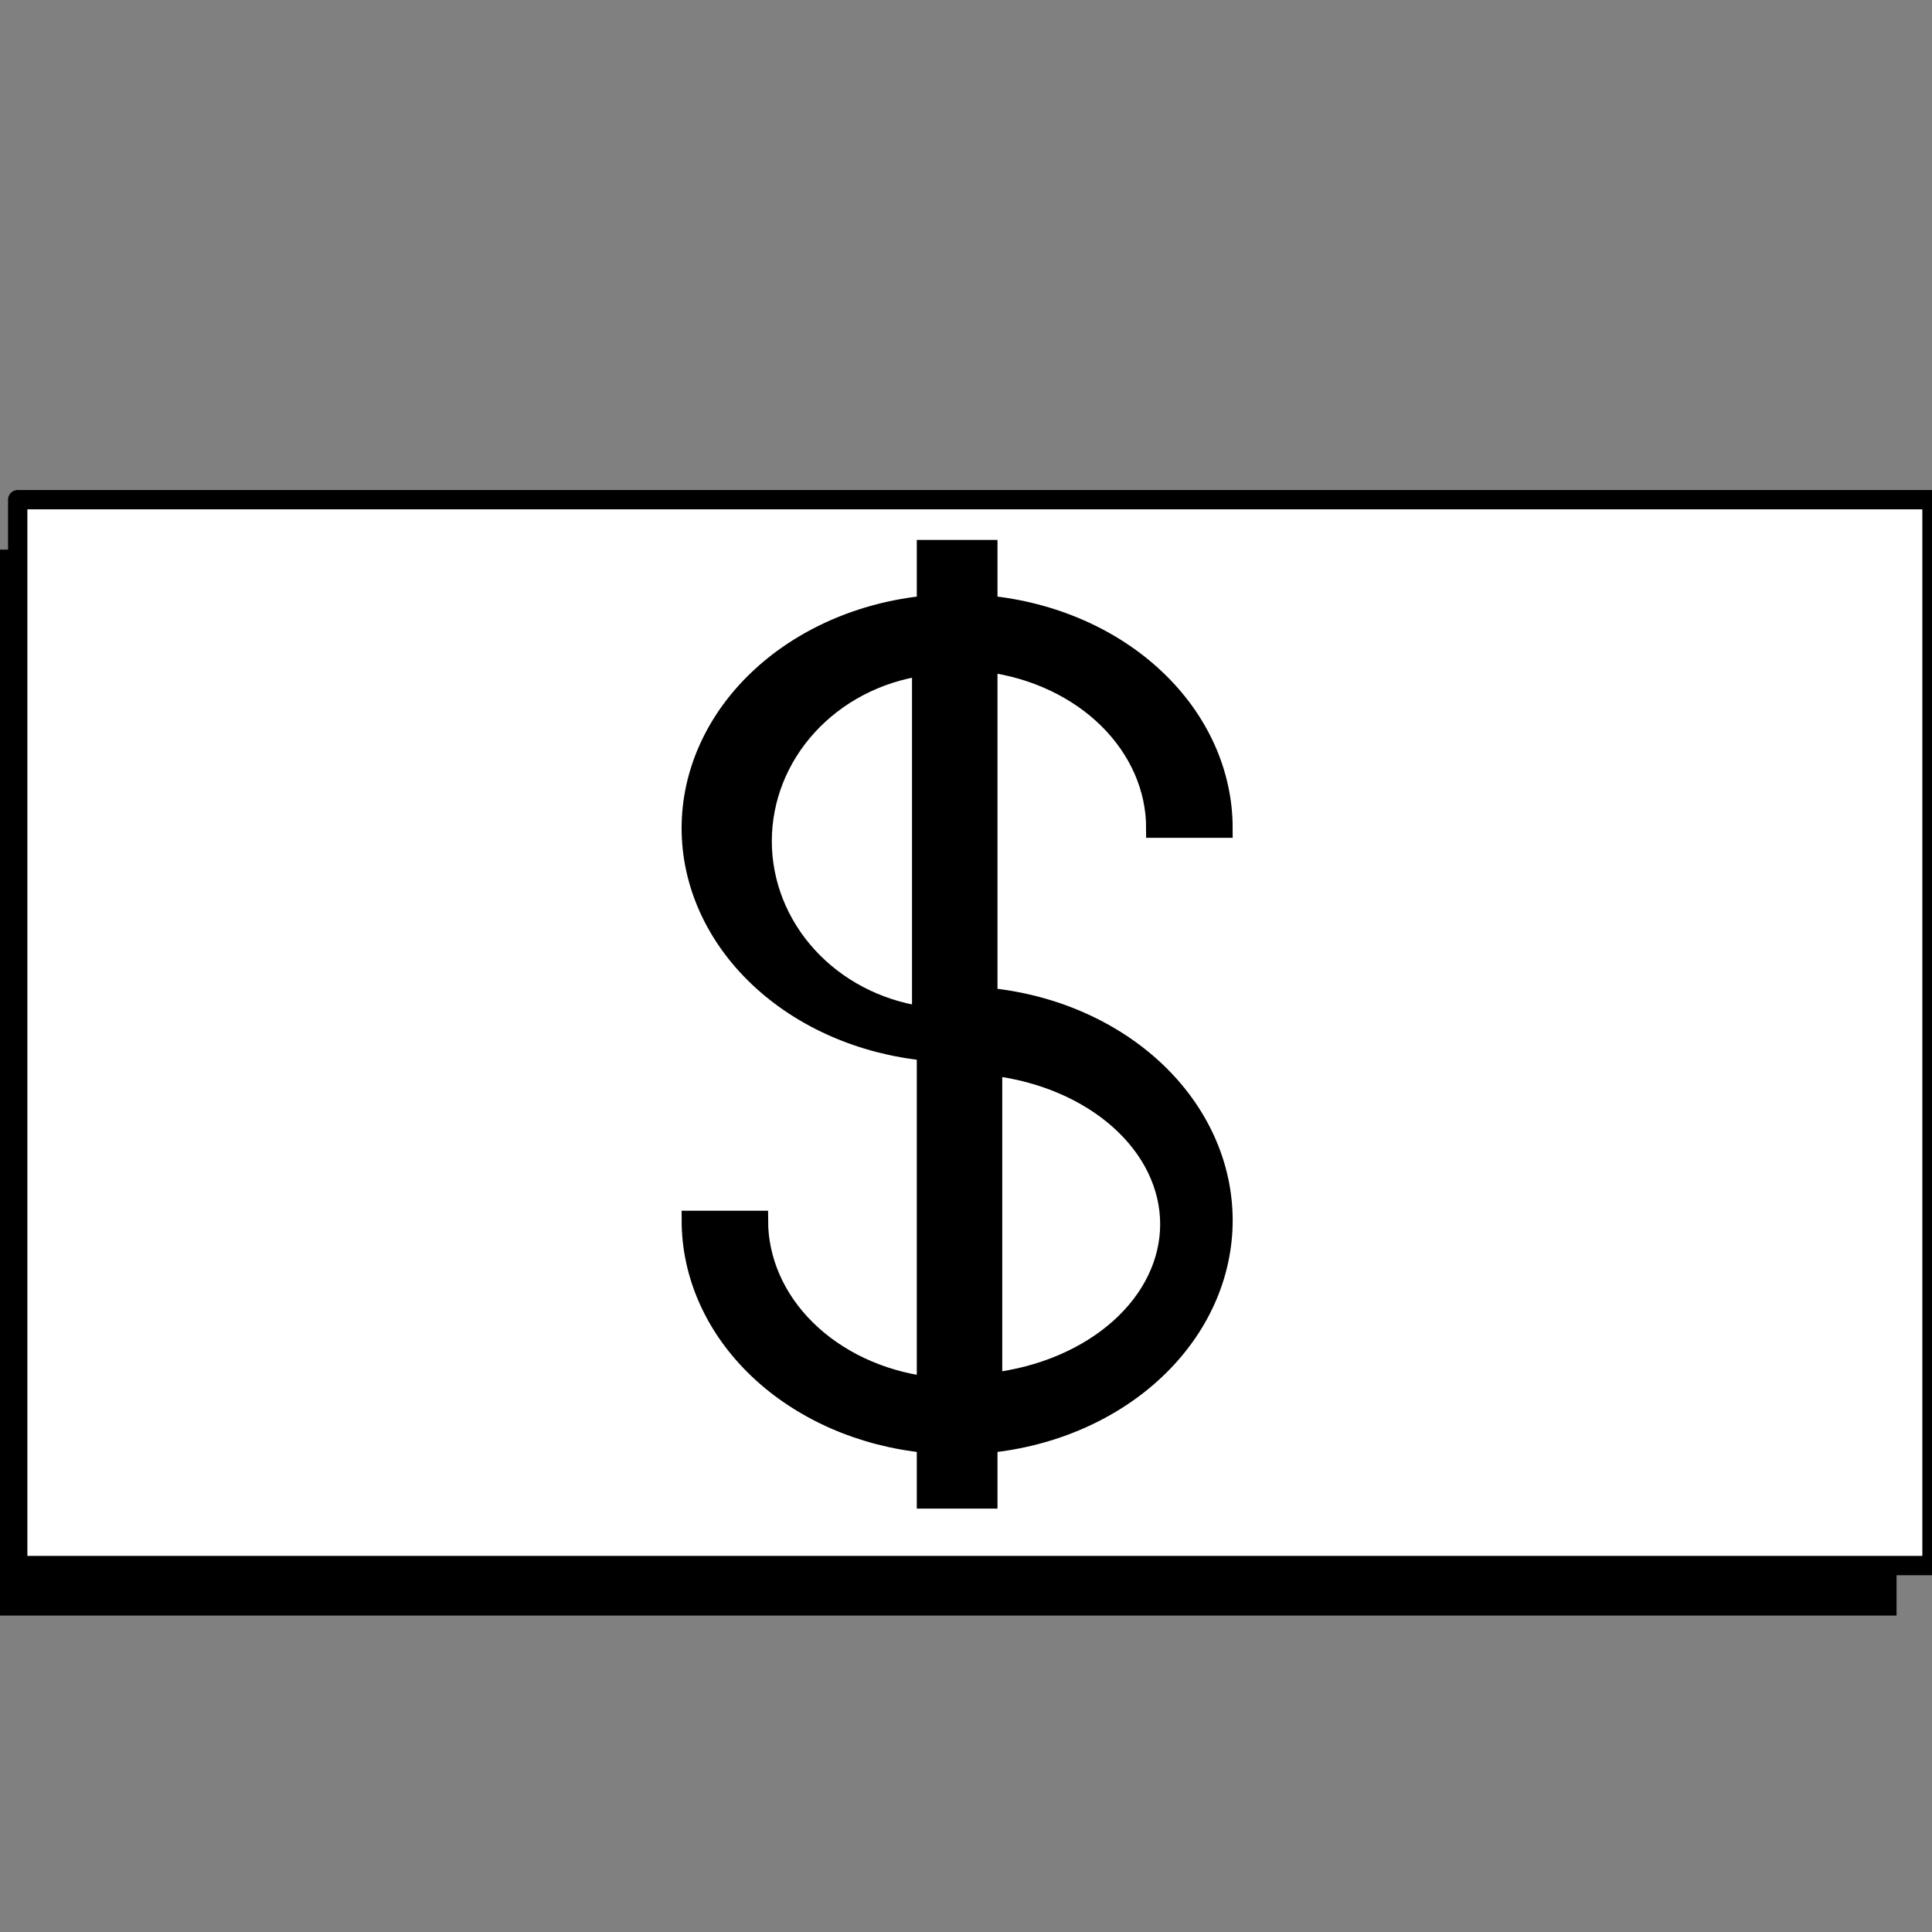
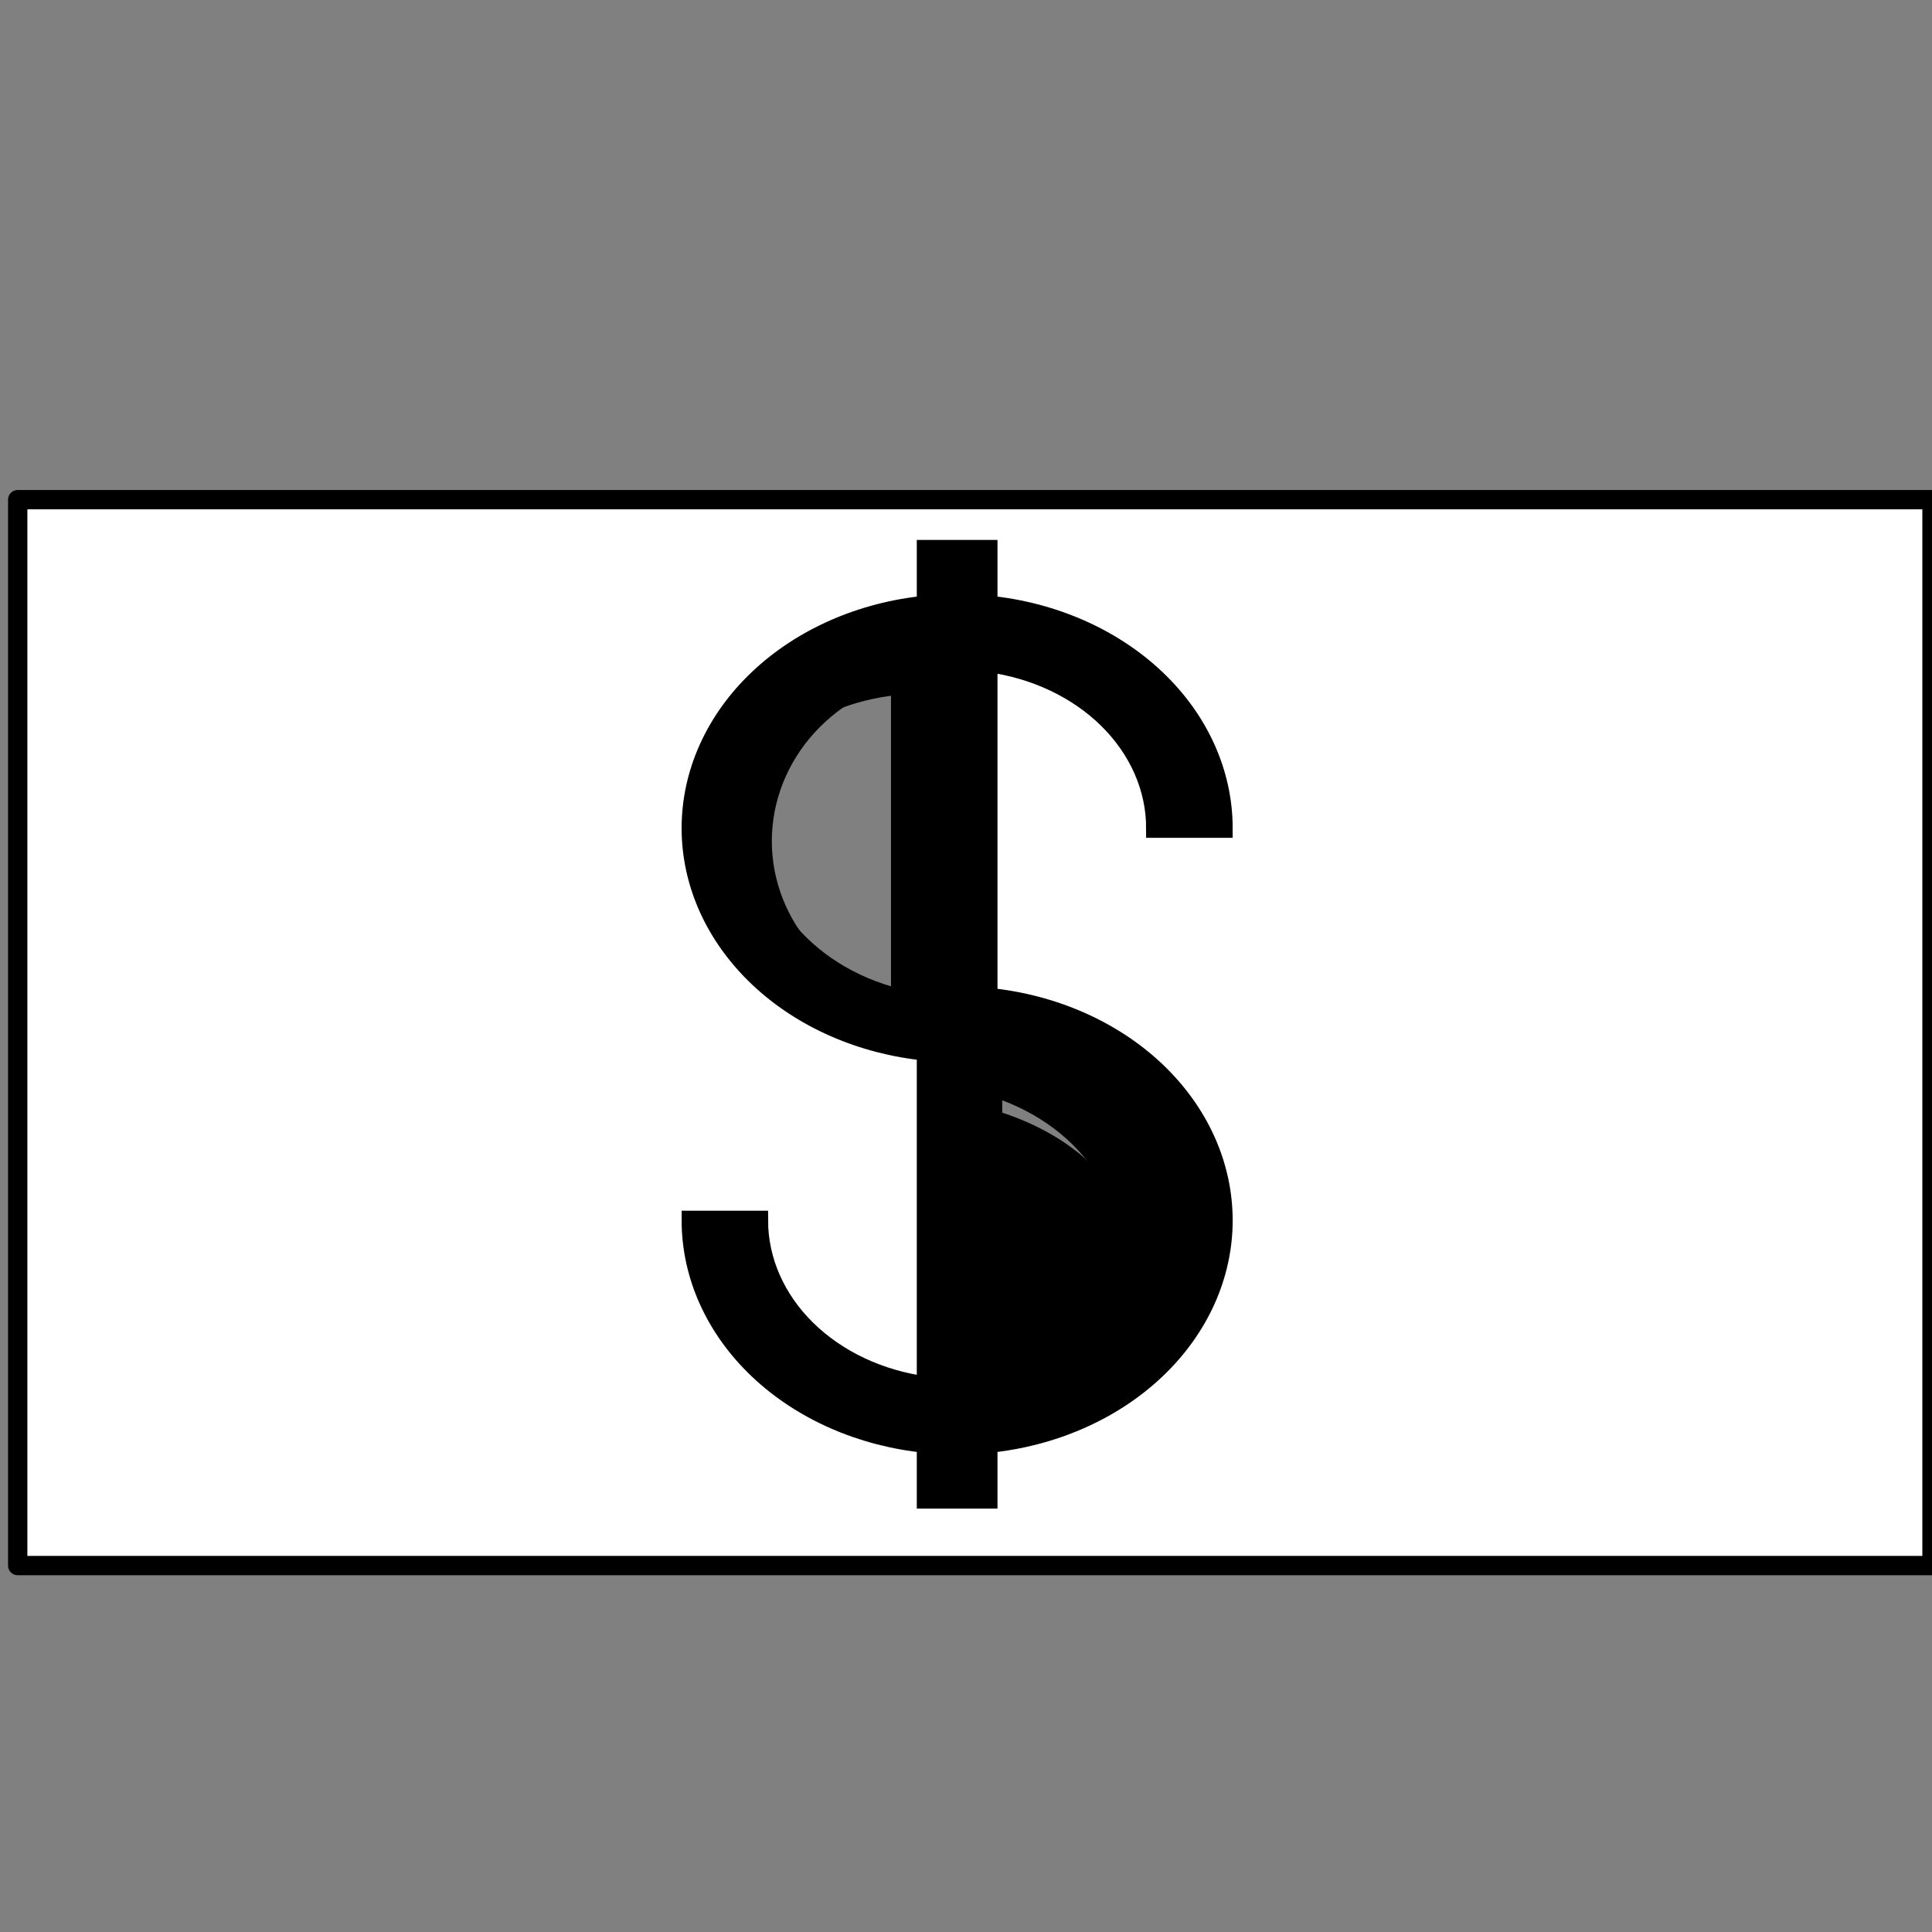
<svg xmlns="http://www.w3.org/2000/svg" width="100" height="100" viewBox="0 0 100 100" fill="none">
  <rect x="0" y="0" width="100" height="100" fill="#808080" stroke="none" />
  <g clip-path="url(#clip0_2002_110)">
-     <path d="M98.165 28.448V83.621H0V28.448H98.165ZM58.112 45.375H61.53C61.53 42.548 60.312 39.82 58.106 37.709C55.901 35.597 52.863 34.251 49.57 33.925V31.067H46.449V33.925C43.155 34.25 40.117 35.597 37.912 37.708C35.707 39.819 34.488 42.548 34.488 45.375C34.488 48.202 35.707 50.931 37.912 53.042C40.117 55.153 43.155 56.5 46.449 56.826V74.034C44.068 73.717 41.899 72.685 40.332 71.124C38.765 69.563 37.904 67.576 37.904 65.521H34.489C34.489 68.348 35.707 71.077 37.912 73.188C40.117 75.299 43.156 76.646 46.449 76.972V79.832H49.57V76.972C52.863 76.646 55.902 75.299 58.107 73.188C60.312 71.077 61.531 68.348 61.531 65.521C61.531 62.694 60.312 59.965 58.107 57.854C55.902 55.743 52.863 54.396 49.57 54.071V36.862C51.95 37.179 54.119 38.212 55.685 39.773C57.252 41.334 58.112 43.321 58.112 45.375Z" fill="black" />
    <path d="M61.468 44.59H57.989C57.989 42.52 57.113 40.518 55.519 38.945C53.925 37.372 51.718 36.332 49.295 36.012V53.352C52.647 53.68 55.739 55.037 57.984 57.164C60.228 59.292 61.468 62.041 61.468 64.89C61.468 67.739 60.228 70.488 57.984 72.615C55.739 74.743 52.647 76.1 49.295 76.428V79.31H46.118V76.428C42.767 76.099 39.675 74.742 37.43 72.615C35.186 70.488 33.946 67.739 33.946 64.89H37.421C37.422 66.96 38.298 68.962 39.893 70.535C41.488 72.108 43.696 73.148 46.118 73.468V56.128C42.767 55.8 39.674 54.443 37.43 52.316C35.185 50.188 33.945 47.439 33.945 44.59C33.945 41.741 35.185 38.992 37.43 36.864C39.674 34.737 42.767 33.38 46.118 33.052V30.172H49.295V33.052C52.647 33.38 55.739 34.737 57.983 36.865C60.227 38.992 61.468 41.741 61.468 44.59ZM57.989 64.89C57.989 62.82 57.113 60.818 55.519 59.245C53.925 57.672 51.718 56.632 49.295 56.312V73.468C51.718 73.148 53.925 72.108 55.519 70.535C57.113 68.962 57.989 66.96 57.989 64.89ZM46.118 53.168V36.012C43.695 36.331 41.487 37.371 39.892 38.944C38.298 40.517 37.421 42.52 37.421 44.59C37.421 46.66 38.298 48.663 39.892 50.236C41.487 51.809 43.695 52.849 46.118 53.168Z" fill="black" />
    <path d="M48.624 56.897C51.436 57.202 53.998 58.196 55.849 59.697C57.699 61.199 58.716 63.11 58.716 65.086C58.716 67.062 57.699 68.974 55.849 70.475C53.998 71.977 51.436 72.97 48.624 73.276V56.897Z" fill="black" />
-     <path d="M45.871 36.207V52.586C43.571 52.281 41.474 51.288 39.96 49.786C38.446 48.285 37.614 46.373 37.614 44.397C37.614 42.42 38.446 40.508 39.96 39.007C41.474 37.505 43.571 36.512 45.871 36.207Z" fill="black" />
    <path d="M100 25.862V81.034H0.917V25.862H100ZM59.572 42.789H63.022C63.022 39.962 61.792 37.233 59.566 35.122C57.341 33.011 54.274 31.665 50.95 31.338V28.481H47.8V31.338C44.476 31.664 41.409 33.011 39.183 35.122C36.957 37.233 35.727 39.962 35.727 42.789C35.727 45.616 36.957 48.345 39.183 50.456C41.409 52.567 44.476 53.914 47.8 54.239V71.448C45.397 71.131 43.207 70.098 41.626 68.537C40.044 66.977 39.175 64.99 39.175 62.935H35.728C35.728 65.762 36.958 68.49 39.184 70.602C41.409 72.713 44.476 74.059 47.8 74.386V77.246H50.95V74.386C54.275 74.06 57.341 72.713 59.567 70.602C61.793 68.491 63.023 65.762 63.023 62.935C63.023 60.108 61.793 57.379 59.567 55.268C57.341 53.157 54.275 51.81 50.95 51.484V34.276C53.353 34.593 55.542 35.626 57.123 37.187C58.704 38.748 59.572 40.735 59.572 42.789Z" fill="white" />
    <path d="M63.303 42.866H59.824C59.824 40.796 58.948 38.794 57.354 37.221C55.76 35.648 53.553 34.608 51.13 34.288V51.628C54.482 51.956 57.574 53.313 59.819 55.44C62.063 57.568 63.303 60.317 63.303 63.166C63.303 66.014 62.063 68.764 59.819 70.891C57.574 73.019 54.482 74.375 51.13 74.704V77.586H47.953V74.704C44.602 74.375 41.51 73.018 39.265 70.891C37.021 68.764 35.781 66.014 35.781 63.166H39.256C39.257 65.236 40.133 67.238 41.728 68.811C43.323 70.384 45.531 71.424 47.953 71.744V54.404C44.601 54.075 41.509 52.719 39.265 50.591C37.02 48.464 35.78 45.715 35.78 42.866C35.78 40.017 37.02 37.268 39.265 35.14C41.509 33.013 44.601 31.656 47.953 31.328V28.448H51.13V31.328C54.482 31.656 57.574 33.013 59.818 35.141C62.062 37.268 63.303 40.017 63.303 42.866ZM59.824 63.166C59.824 61.096 58.948 59.094 57.354 57.521C55.76 55.948 53.553 54.907 51.13 54.587V71.744C53.553 71.424 55.76 70.384 57.354 68.811C58.948 67.238 59.824 65.236 59.824 63.166ZM47.953 51.444V34.288C45.53 34.607 43.322 35.647 41.727 37.22C40.133 38.793 39.256 40.795 39.256 42.866C39.256 44.936 40.133 46.938 41.727 48.511C43.322 50.084 45.53 51.124 47.953 51.444Z" fill="black" />
-     <path d="M51.376 55.172C53.932 55.478 56.262 56.471 57.944 57.973C59.626 59.475 60.55 61.386 60.55 63.362C60.55 65.338 59.626 67.249 57.944 68.751C56.262 70.253 53.932 71.246 51.376 71.552V55.172Z" fill="white" />
-     <path d="M47.706 34.483V52.586C45.406 52.249 43.309 51.151 41.795 49.492C40.281 47.832 39.449 45.719 39.449 43.535C39.449 41.35 40.281 39.237 41.795 37.577C43.309 35.917 45.406 34.82 47.706 34.483Z" fill="white" />
    <path d="M100 25.862H0.917V81.034H100V25.862Z" stroke="black" stroke-linecap="round" stroke-linejoin="round" />
    <path d="M51.13 51.628V34.288C53.553 34.608 55.76 35.648 57.354 37.221C58.948 38.794 59.824 40.796 59.824 42.866H63.303C63.303 40.017 62.062 37.268 59.818 35.141C57.574 33.013 54.482 31.656 51.13 31.328V28.448H47.953V31.328C44.601 31.656 41.509 33.013 39.265 35.14C37.02 37.268 35.78 40.017 35.78 42.866C35.78 45.715 37.02 48.464 39.265 50.591C41.509 52.719 44.601 54.075 47.953 54.404V71.744C45.531 71.424 43.323 70.384 41.728 68.811C40.133 67.238 39.257 65.236 39.256 63.166H35.781C35.781 66.014 37.021 68.764 39.265 70.891C41.51 73.018 44.602 74.375 47.953 74.704V77.586H51.13V74.704C54.482 74.375 57.574 73.019 59.819 70.891C62.063 68.764 63.303 66.014 63.303 63.166C63.303 60.317 62.063 57.568 59.819 55.44C57.574 53.313 54.482 51.956 51.13 51.628Z" stroke="black" stroke-miterlimit="10" />
    <path d="M39.449 43.535C39.45 41.35 40.282 39.237 41.796 37.578C43.31 35.918 45.406 34.82 47.706 34.483V52.586C45.406 52.249 43.309 51.152 41.795 49.492C40.281 47.832 39.449 45.719 39.449 43.535Z" stroke="black" stroke-miterlimit="10" />
    <path d="M51.376 71.552V55.172C53.932 55.478 56.262 56.471 57.944 57.973C59.626 59.475 60.55 61.386 60.55 63.362C60.55 65.338 59.626 67.249 57.944 68.751C56.262 70.253 53.932 71.246 51.376 71.552Z" stroke="black" stroke-miterlimit="10" />
  </g>
  <defs>
    <clipPath id="clip0_2002_110">
      <rect width="100" height="100" fill="white" />
    </clipPath>
  </defs>
</svg>